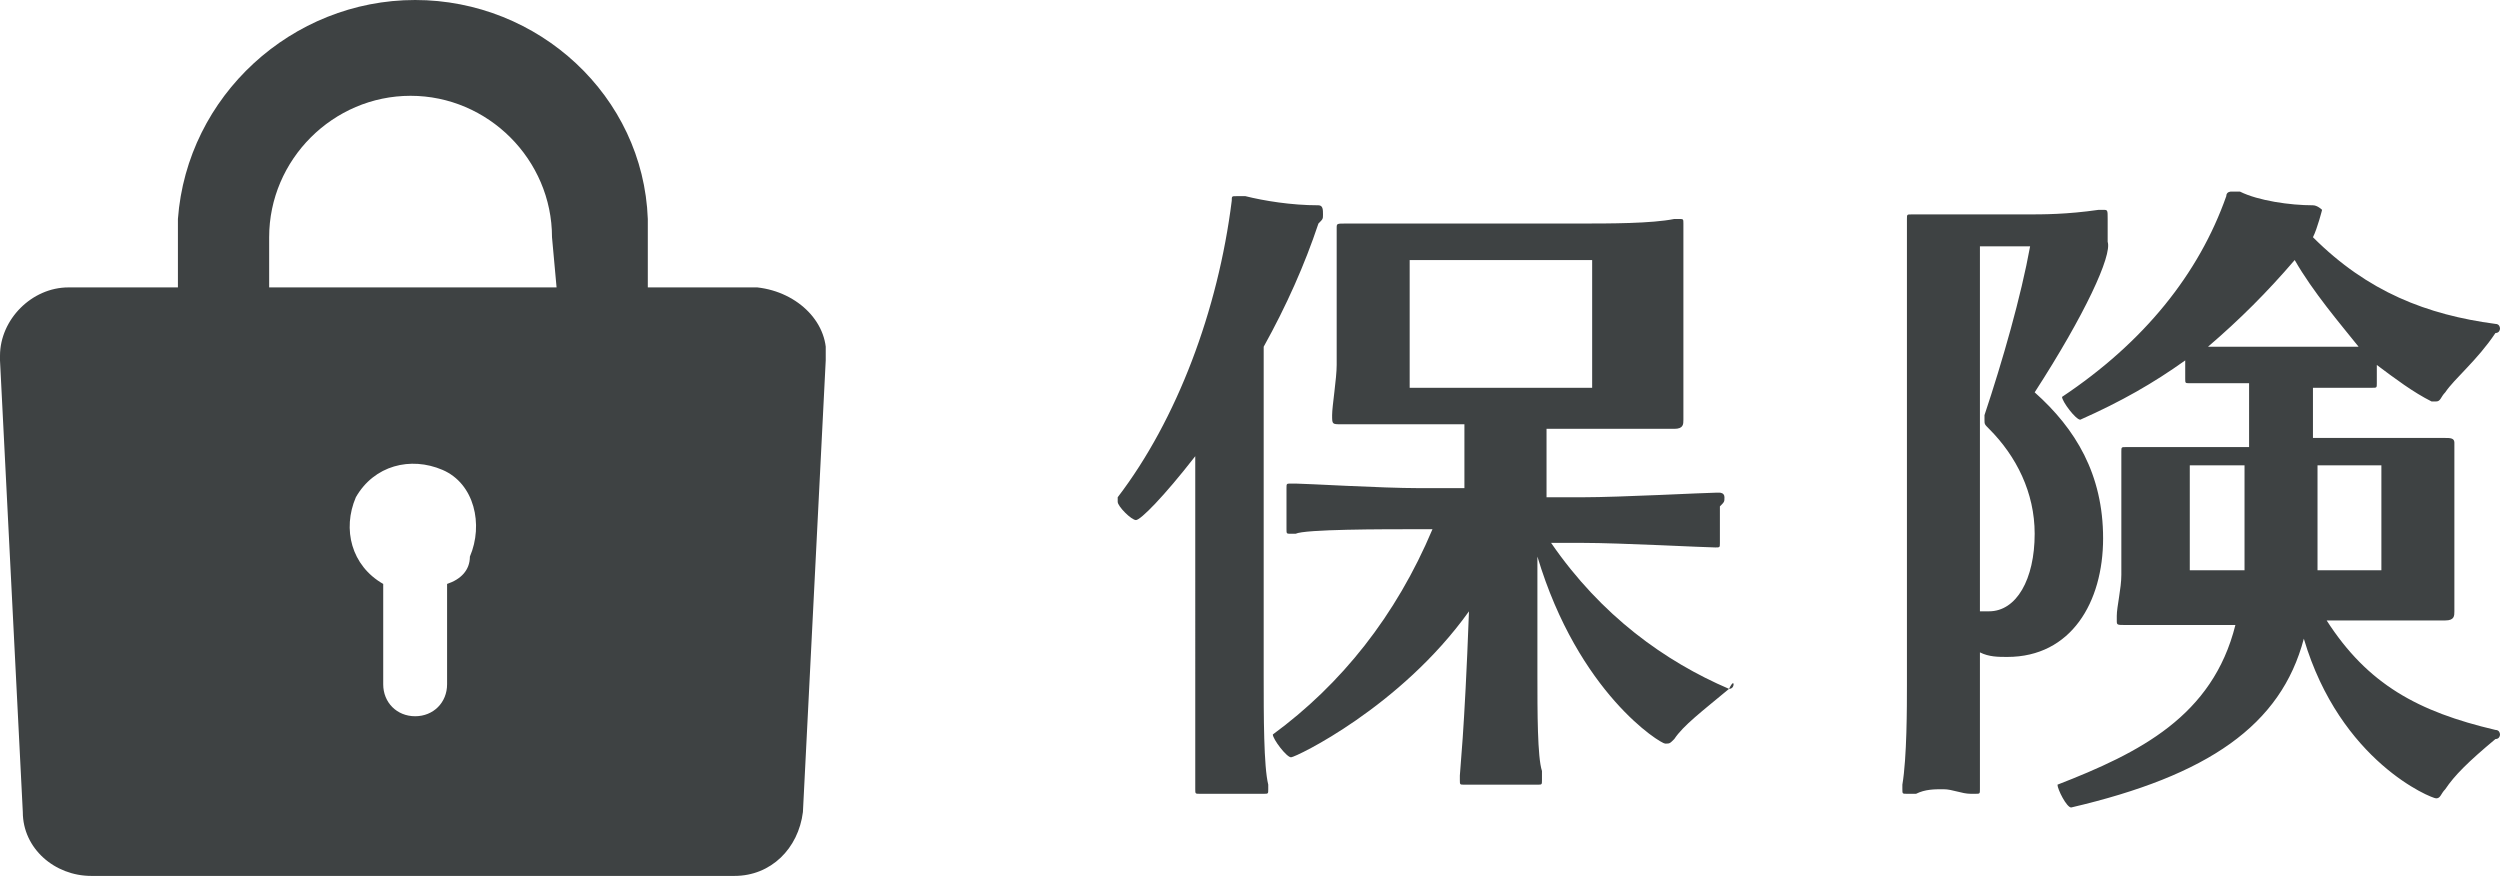
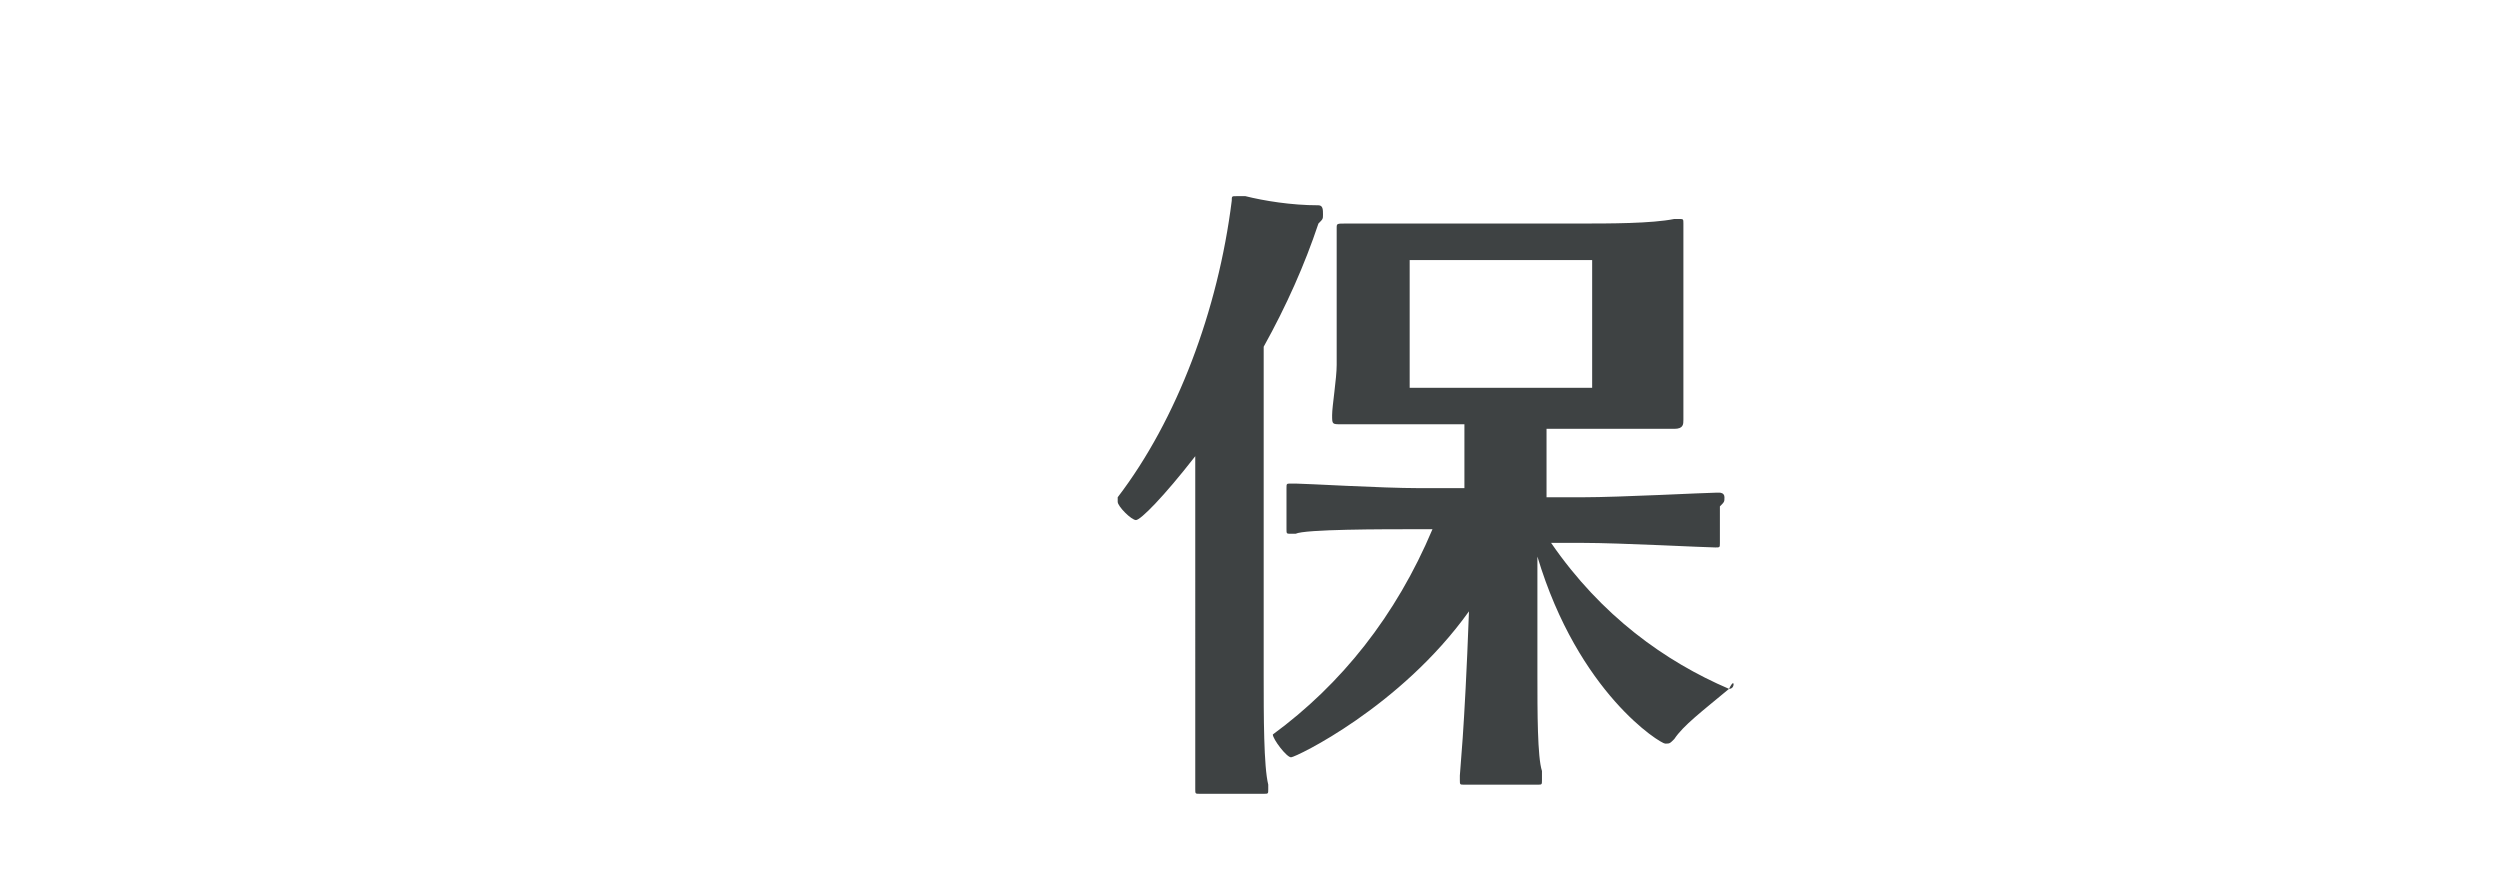
<svg xmlns="http://www.w3.org/2000/svg" xmlns:xlink="http://www.w3.org/1999/xlink" version="1.1" id="レイヤー_1" x="0px" y="0px" viewBox="0 0 54.8 19.2" style="enable-background:new 0 0 54.8 19.2;" xml:space="preserve">
  <style type="text/css">
	.st0{enable-background:new    ;}
	.st1{fill:#3E4243;}
	.st2{clip-path:url(#SVGID_00000169541302433989178110000009528016416492232376_);}
</style>
  <g>
    <g class="st0">
      <path class="st1" d="M27.7,7.6v7.2c0,0.9,0,2,0.1,2.4c0,0.1,0,0.1,0,0.1c0,0.1,0,0.1-0.1,0.1c0,0-0.1,0-0.2,0c-0.1,0-0.3,0-0.5,0    c-0.2,0-0.5,0-0.6,0c-0.1,0-0.1,0-0.1,0c-0.1,0-0.1,0-0.1-0.1c0,0,0-0.1,0-0.1c0-0.4,0-1.9,0-2.4V10c-0.7,0.9-1.2,1.4-1.3,1.4    c-0.1,0-0.4-0.3-0.4-0.4c0,0,0,0,0-0.1c1.3-1.7,2.2-4.1,2.5-6.5c0-0.1,0-0.1,0.1-0.1c0,0,0.1,0,0.2,0c0.4,0.1,1,0.2,1.6,0.2    C29,4.5,29,4.6,29,4.7S29,4.8,28.9,4.9C28.6,5.8,28.2,6.7,27.7,7.6z M36.7,16.2c-0.1,0.1-0.1,0.1-0.2,0.1c-0.1,0-1.9-1.1-2.8-4.1    v2.6c0,0.8,0,1.8,0.1,2.1c0,0.1,0,0.1,0,0.2c0,0.1,0,0.1-0.1,0.1c0,0-0.1,0-0.2,0c-0.2,0-0.4,0-0.6,0c-0.2,0-0.5,0-0.6,0    c-0.1,0-0.1,0-0.2,0c-0.1,0-0.1,0-0.1-0.1c0,0,0-0.1,0-0.1c0-0.1,0.1-0.9,0.2-3.6c-1.5,2.1-3.8,3.2-3.9,3.2    c-0.1,0-0.4-0.4-0.4-0.5c0,0,0,0,0,0c1.5-1.1,2.7-2.6,3.5-4.5h-0.3c-0.8,0-2.5,0-2.7,0.1c0,0-0.1,0-0.1,0c-0.1,0-0.1,0-0.1-0.1    c0,0,0-0.1,0-0.2c0-0.1,0-0.2,0-0.2s0-0.2,0-0.3c0-0.1,0-0.1,0-0.2s0-0.1,0.1-0.1c0,0,0.1,0,0.1,0c0.2,0,1.9,0.1,2.7,0.1h1V9.3    h-0.8c-0.7,0-1.3,0-1.8,0c0,0,0,0-0.1,0c-0.2,0-0.2,0-0.2-0.2c0,0,0,0,0,0c0-0.2,0.1-0.8,0.1-1.1V6c0-0.2,0-0.7,0-0.9    c0,0,0-0.1,0-0.1c0-0.1,0-0.1,0.2-0.1c0,0,0,0,0.1,0c0.2,0,1.2,0,1.9,0h3.1c0.7,0,1.6,0,2.1-0.1c0.1,0,0.1,0,0.1,0    c0.1,0,0.1,0,0.1,0.1c0,0,0,0.1,0,0.1c0,0.3,0,1,0,1.4v1.7c0,0.2,0,0.9,0,1c0,0,0,0.1,0,0.1c0,0.1,0,0.2-0.2,0.2c0,0,0,0,0,0    c-0.3,0-1.3,0-1.9,0h-0.9v1.5h0.8c0.8,0,2.7-0.1,2.9-0.1c0,0,0,0,0.1,0c0,0,0.1,0,0.1,0.1c0,0.1,0,0.1-0.1,0.2c0,0.1,0,0.2,0,0.3    s0,0.2,0,0.3c0,0.1,0,0.1,0,0.2c0,0.1,0,0.1-0.1,0.1c0,0,0,0,0,0c-0.2,0-2.1-0.1-2.9-0.1H34c1.1,1.6,2.5,2.6,3.9,3.2    C38,14.9,38,15,38,15c0,0,0,0.1-0.1,0.1C37.3,15.6,36.9,15.9,36.7,16.2z M34.9,5.7h-4v2.8h4V5.7z" />
-       <path class="st1" d="M44.6,8.6c0.9,0.8,1.5,1.8,1.5,3.2c0,1.4-0.7,2.6-2.1,2.6c-0.2,0-0.4,0-0.6-0.1v1c0,0.5,0,1.3,0,1.8    c0,0.1,0,0.1,0,0.2c0,0.1,0,0.1-0.1,0.1c0,0-0.1,0-0.1,0c-0.2,0-0.4-0.1-0.6-0.1c-0.2,0-0.4,0-0.6,0.1c-0.1,0-0.2,0-0.2,0    c-0.1,0-0.1,0-0.1-0.1c0,0,0,0,0-0.1c0.1-0.6,0.1-1.7,0.1-2.2V6.2c0-0.4,0-1.1,0-1.3c0,0,0-0.1,0-0.1c0-0.1,0-0.1,0.1-0.1    c0,0,0,0,0.1,0c0.4,0,0.8,0,1.1,0h1.3c0.4,0,0.9,0,1.6-0.1c0,0,0,0,0.1,0c0.1,0,0.1,0,0.1,0.2v0.5C46.3,5.6,45.7,6.9,44.6,8.6z     M43.6,9.4c-0.1-0.1-0.1-0.1-0.1-0.2c0,0,0,0,0-0.1c0.4-1.2,0.8-2.6,1-3.7h-1.1v8c0.1,0,0.1,0,0.2,0c0.6,0,1-0.7,1-1.7    C44.6,10.8,44.2,10,43.6,9.4z M53.6,8.6c-0.1,0.1-0.1,0.2-0.2,0.2c0,0-0.1,0-0.1,0c-0.4-0.2-0.8-0.5-1.2-0.8c0,0.1,0,0.2,0,0.3    c0,0.1,0,0.1,0,0.1c0,0.1,0,0.1-0.1,0.1c0,0,0,0,0,0c-0.2,0-0.9,0-1.3,0v1.1h1c0.7,0,1.2,0,1.8,0c0,0,0.1,0,0.1,0    c0.1,0,0.2,0,0.2,0.1c0,0,0,0.1,0,0.2c0,0.3,0,0.5,0,0.9v1.6c0,0.2,0,0.7,0,0.9c0,0,0,0.1,0,0.1c0,0.1,0,0.2-0.2,0.2    c-0.5,0-1.2,0-1.8,0H51c0.9,1.4,2,2,3.7,2.4c0.1,0,0.1,0.1,0.1,0.1c0,0,0,0.1-0.1,0.1c-0.6,0.5-0.9,0.8-1.1,1.1    c-0.1,0.1-0.1,0.2-0.2,0.2c-0.1,0-2.1-0.8-2.9-3.5c-0.5,1.9-2.1,3-5.1,3.7c0,0,0,0,0,0c-0.1,0-0.3-0.4-0.3-0.5l0,0    c1.8-0.7,3.4-1.5,3.9-3.5h-0.6c-0.7,0-1.2,0-1.7,0c0,0-0.1,0-0.1,0c-0.2,0-0.2,0-0.2-0.1c0,0,0,0,0-0.1c0-0.2,0.1-0.6,0.1-0.9    v-1.7c0-0.2,0-0.5,0-0.9c0,0,0,0,0-0.1c0-0.1,0-0.1,0.1-0.1c0,0,0,0,0.1,0c0.1,0,0.3,0,1.8,0h0.8V8.4c-0.4,0-1.1,0-1.2,0    c0,0-0.1,0-0.1,0c-0.1,0-0.1,0-0.1-0.1c0,0,0-0.1,0-0.1c0-0.1,0-0.2,0-0.3c-0.7,0.5-1.4,0.9-2.3,1.3c0,0,0,0,0,0    c-0.1,0-0.4-0.4-0.4-0.5c0,0,0,0,0,0c1.8-1.2,3-2.7,3.6-4.4c0-0.1,0.1-0.1,0.1-0.1c0,0,0.1,0,0.2,0c0.4,0.2,1.1,0.3,1.6,0.3    c0.1,0,0.2,0.1,0.2,0.1S50.8,5,50.7,5.2c1.2,1.2,2.5,1.7,4,1.9c0.1,0,0.1,0.1,0.1,0.1c0,0,0,0.1-0.1,0.1    C54.3,7.9,53.8,8.3,53.6,8.6z M48,10.2v2.3h1.2c0-0.2,0-0.4,0-0.6v-1.7H48z M50.3,5.7c-0.6,0.7-1.2,1.3-1.9,1.9c0.3,0,0.8,0,1.1,0    h1c0.3,0,0.8,0,1.2,0C51.3,7.1,50.7,6.4,50.3,5.7z M52.2,10.2h-1.4v1.6c0,0.2,0,0.5,0,0.7h1.4V10.2z" />
    </g>
    <g id="グループ_84">
      <g>
        <defs>
          <rect id="SVGID_1_" width="18.1" height="19.2" />
        </defs>
        <clipPath id="SVGID_00000069395780645173493440000010968122121970858149_">
          <use xlink:href="#SVGID_1_" style="overflow:visible;" />
        </clipPath>
        <g id="グループ_83" style="clip-path:url(#SVGID_00000069395780645173493440000010968122121970858149_);">
-           <path id="パス_166" class="st1" d="M16.6,6.3h-2.4V5.2c0-0.1,0-0.3,0-0.4h0C14.1,2.1,11.8,0,9.1,0h0c-2.7,0-5,2.1-5.2,4.8h0      c0,0.1,0,0.3,0,0.4v1.1H1.5C0.7,6.3,0,7,0,7.8c0,0,0,0.1,0,0.1l0.5,9.9c0,0.8,0.7,1.4,1.5,1.4h14.1c0.8,0,1.4-0.6,1.5-1.4      l0.5-9.9C18.2,7.1,17.5,6.4,16.6,6.3C16.7,6.3,16.7,6.3,16.6,6.3 M9.8,12.8V15c0,0.4-0.3,0.7-0.7,0.7c-0.4,0-0.7-0.3-0.7-0.7      v-2.2c-0.7-0.4-0.9-1.2-0.6-1.9c0.4-0.7,1.2-0.9,1.9-0.6s0.9,1.2,0.6,1.9C10.3,12.5,10.1,12.7,9.8,12.8 M12.2,6.3H5.9V5.2      c0-1.7,1.4-3.1,3.1-3.1s3.1,1.4,3.1,3.1L12.2,6.3z" />
-         </g>
+           </g>
      </g>
    </g>
  </g>
</svg>